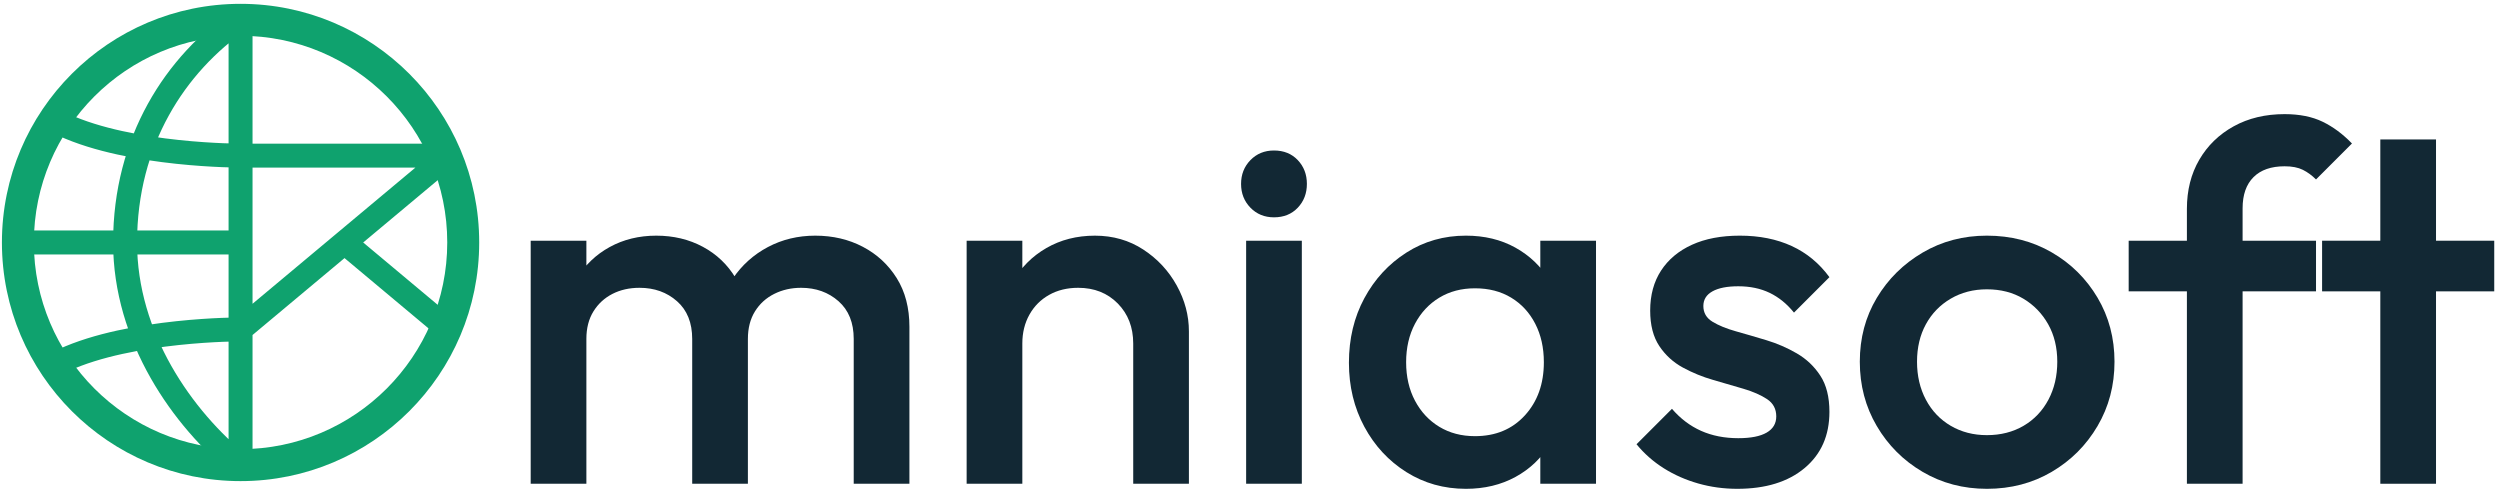
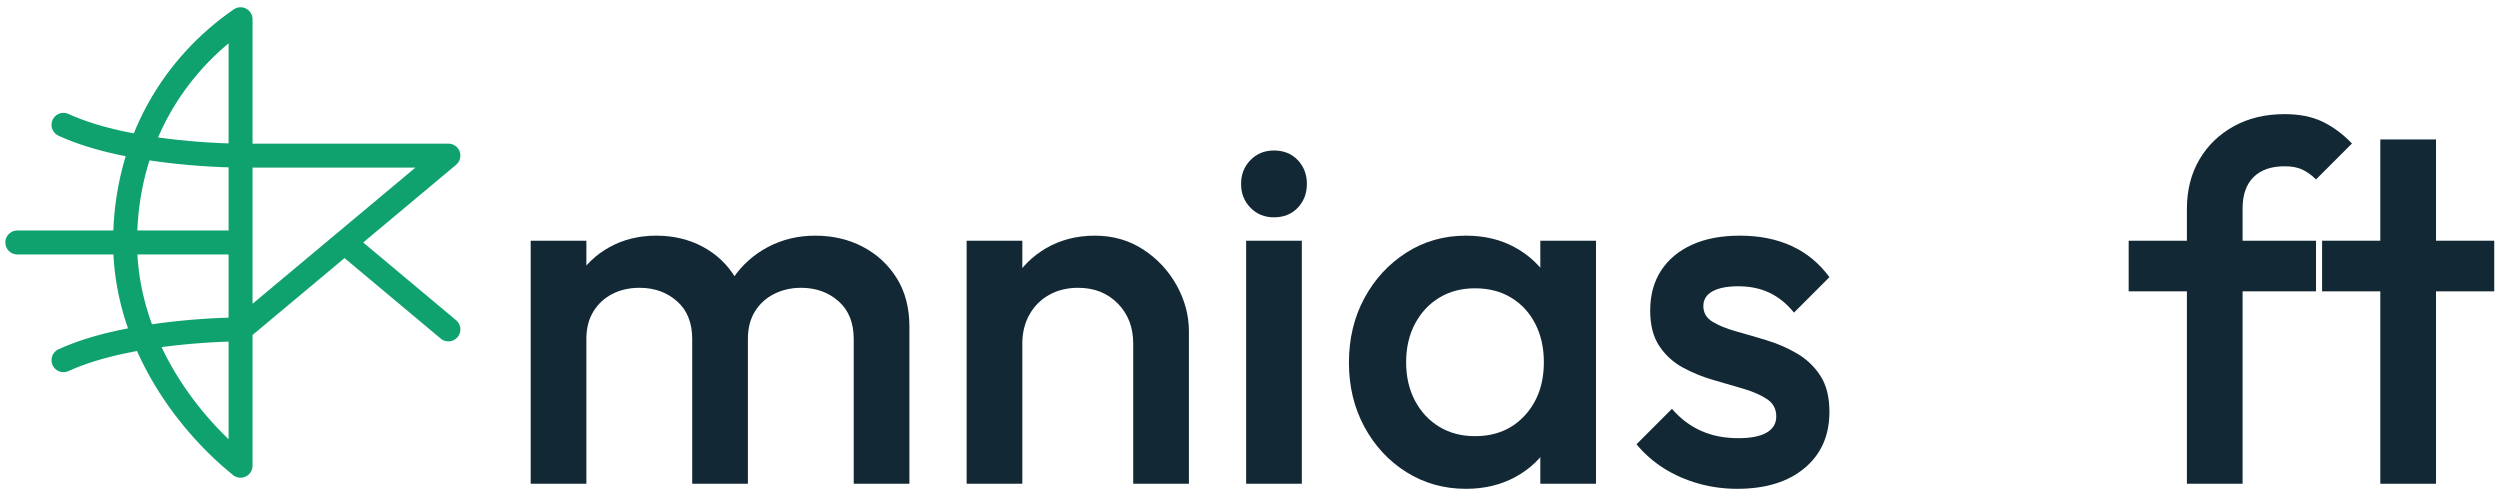
<svg xmlns="http://www.w3.org/2000/svg" width="100%" height="100%" viewBox="0 0 313 62" version="1.1" xml:space="preserve" style="fill-rule:evenodd;clip-rule:evenodd;stroke-linecap:round;stroke-linejoin:round;stroke-miterlimit:1.5;">
  <rect id="logo" x="-0" y="-0" width="312.742" height="61.44" style="fill:none;" />
  <g>
    <path id="inside" d="M30.118,30.358l-27.95,0m27.95,27.951c-7.298,-5.906 -14.457,-16.093 -14.457,-27.951c-0,-12.697 6.284,-22.327 14.457,-27.95m13.016,27.95l13.007,10.883m-26.023,-38.833l0,55.901l0,-17.068l26.023,-21.758l-26.023,-0m0,-0c0,-0 -13.703,0.038 -22.168,-3.855m22.168,25.613c0,-0 -13.703,-0.038 -22.168,3.855" style="fill:none;stroke:#0fa26e;stroke-width:3px;" />
-     <path id="outside" d="M30.118,0.48c16.49,-0 29.878,13.388 29.878,29.878c0,16.49 -13.388,29.878 -29.878,29.878c-16.49,0 -29.878,-13.388 -29.878,-29.878c-0,-16.49 13.388,-29.878 29.878,-29.878Zm0,4c-14.282,-0 -25.878,11.596 -25.878,25.878c-0,14.283 11.596,25.878 25.878,25.878c14.283,0 25.878,-11.595 25.878,-25.878c0,-14.282 -11.595,-25.878 -25.878,-25.878Z" style="fill:#0fa26e;" />
  </g>
  <g>
    <path d="M66.442,60.566l-0,-30.429l6.973,0l-0,30.429l-6.973,0Zm20.222,0l0,-18.13c0,-2.029 -0.634,-3.603 -1.902,-4.723c-1.268,-1.12 -2.831,-1.68 -4.691,-1.68c-1.268,0 -2.398,0.254 -3.391,0.761c-0.993,0.507 -1.786,1.236 -2.378,2.187c-0.591,0.951 -0.887,2.102 -0.887,3.455l-2.726,-1.522c0,-2.324 0.507,-4.332 1.521,-6.022c1.015,-1.691 2.388,-3.011 4.121,-3.962c1.733,-0.951 3.677,-1.426 5.832,-1.426c2.156,-0 4.1,0.464 5.832,1.394c1.733,0.93 3.107,2.24 4.121,3.931c1.014,1.69 1.521,3.719 1.521,6.085l0,19.652l-6.973,0Zm20.222,0l0,-18.13c0,-2.029 -0.634,-3.603 -1.901,-4.723c-1.268,-1.12 -2.832,-1.68 -4.691,-1.68c-1.226,0 -2.346,0.254 -3.36,0.761c-1.015,0.507 -1.818,1.236 -2.409,2.187c-0.592,0.951 -0.888,2.102 -0.888,3.455l-3.93,-1.522c0.211,-2.324 0.887,-4.332 2.028,-6.022c1.142,-1.691 2.61,-3.011 4.406,-3.962c1.796,-0.951 3.772,-1.426 5.928,-1.426c2.197,-0 4.183,0.464 5.958,1.394c1.775,0.93 3.191,2.24 4.248,3.931c1.056,1.69 1.585,3.719 1.585,6.085l-0,19.652l-6.974,0Z" style="fill:#122834;fill-rule:nonzero;" />
    <path d="M141.879,60.566l0,-17.56c0,-2.028 -0.644,-3.698 -1.933,-5.008c-1.289,-1.31 -2.943,-1.965 -4.961,-1.965c-1.373,0 -2.586,0.296 -3.637,0.888c-1.051,0.591 -1.873,1.415 -2.464,2.472c-0.592,1.056 -0.888,2.261 -0.888,3.613l-2.726,-1.521c0,-2.325 0.507,-4.385 1.522,-6.181c1.014,-1.796 2.417,-3.212 4.209,-4.247c1.792,-1.036 3.82,-1.553 6.085,-1.553c2.266,-0 4.286,0.581 6.061,1.743c1.775,1.162 3.17,2.662 4.184,4.501c1.014,1.838 1.521,3.751 1.521,5.737l0,19.081l-6.973,0Zm-20.856,0l-0,-30.429l6.973,0l0,30.429l-6.973,0Z" style="fill:#122834;fill-rule:nonzero;" />
    <path d="M156.016,60.566l-0,-30.429l6.973,0l0,30.429l-6.973,0Zm3.486,-33.357c-1.183,0 -2.165,-0.401 -2.947,-1.204c-0.782,-0.803 -1.173,-1.796 -1.173,-2.98c-0,-1.183 0.391,-2.176 1.173,-2.979c0.782,-0.803 1.764,-1.204 2.947,-1.204c1.226,-0 2.219,0.401 2.98,1.204c0.761,0.803 1.141,1.796 1.141,2.979c-0,1.184 -0.38,2.177 -1.141,2.98c-0.761,0.803 -1.754,1.204 -2.98,1.204Z" style="fill:#122834;fill-rule:nonzero;" />
    <path d="M183.528,61.2c-2.747,0 -5.23,-0.697 -7.448,-2.092c-2.219,-1.395 -3.973,-3.286 -5.262,-5.674c-1.289,-2.387 -1.933,-5.06 -1.933,-8.019c-0,-3 0.644,-5.695 1.933,-8.082c1.289,-2.388 3.043,-4.29 5.262,-5.706c2.218,-1.416 4.701,-2.123 7.448,-2.123c2.325,-0 4.385,0.496 6.181,1.489c1.796,0.993 3.223,2.356 4.279,4.089c1.057,1.733 1.585,3.698 1.585,5.896l-0,8.748c-0,2.198 -0.518,4.163 -1.553,5.895c-1.036,1.733 -2.462,3.096 -4.279,4.089c-1.817,0.993 -3.888,1.49 -6.213,1.49Zm1.141,-6.593c2.578,0 4.66,-0.866 6.245,-2.599c1.584,-1.733 2.377,-3.951 2.377,-6.656c-0,-1.817 -0.359,-3.423 -1.078,-4.818c-0.718,-1.395 -1.722,-2.483 -3.011,-3.265c-1.289,-0.782 -2.8,-1.173 -4.533,-1.173c-1.69,0 -3.18,0.391 -4.469,1.173c-1.289,0.782 -2.303,1.87 -3.043,3.265c-0.739,1.395 -1.109,3.001 -1.109,4.818c-0,1.817 0.37,3.423 1.109,4.818c0.74,1.394 1.754,2.483 3.043,3.264c1.289,0.782 2.779,1.173 4.469,1.173Zm8.178,5.959l0,-8.178l1.205,-7.417l-1.205,-7.353l0,-7.481l6.973,0l0,30.429l-6.973,0Z" style="fill:#122834;fill-rule:nonzero;" />
    <path d="M217.507,61.2c-1.691,0 -3.318,-0.222 -4.881,-0.666c-1.564,-0.443 -3.001,-1.077 -4.311,-1.901c-1.31,-0.825 -2.451,-1.828 -3.423,-3.012l4.437,-4.437c1.057,1.226 2.272,2.145 3.645,2.758c1.374,0.612 2.927,0.919 4.66,0.919c1.563,-0 2.747,-0.233 3.55,-0.698c0.803,-0.464 1.204,-1.141 1.204,-2.028c0,-0.93 -0.38,-1.648 -1.141,-2.156c-0.761,-0.507 -1.743,-0.94 -2.948,-1.299c-1.204,-0.359 -2.472,-0.729 -3.803,-1.109c-1.331,-0.381 -2.599,-0.899 -3.804,-1.554c-1.204,-0.655 -2.187,-1.553 -2.948,-2.694c-0.76,-1.141 -1.141,-2.62 -1.141,-4.437c0,-1.944 0.455,-3.614 1.363,-5.008c0.909,-1.395 2.198,-2.473 3.867,-3.233c1.67,-0.761 3.666,-1.141 5.991,-1.141c2.451,-0 4.617,0.433 6.498,1.299c1.88,0.866 3.455,2.166 4.722,3.899l-4.437,4.437c-0.888,-1.099 -1.902,-1.923 -3.043,-2.472c-1.141,-0.549 -2.451,-0.824 -3.93,-0.824c-1.395,-0 -2.473,0.211 -3.233,0.634c-0.761,0.422 -1.141,1.035 -1.141,1.838c-0,0.845 0.38,1.5 1.141,1.965c0.76,0.465 1.743,0.867 2.947,1.205c1.205,0.338 2.473,0.708 3.804,1.109c1.331,0.402 2.599,0.951 3.804,1.648c1.204,0.698 2.187,1.627 2.947,2.79c0.761,1.162 1.141,2.673 1.141,4.532c0,2.959 -1.035,5.304 -3.106,7.037c-2.071,1.733 -4.881,2.599 -8.431,2.599Z" style="fill:#122834;fill-rule:nonzero;" />
-     <path d="M248.76,61.2c-2.959,0 -5.642,-0.708 -8.051,-2.124c-2.409,-1.415 -4.322,-3.328 -5.737,-5.737c-1.416,-2.409 -2.124,-5.092 -2.124,-8.051c-0,-2.958 0.708,-5.62 2.124,-7.987c1.415,-2.367 3.328,-4.258 5.737,-5.674c2.409,-1.416 5.092,-2.123 8.051,-2.123c3,-0 5.705,0.697 8.114,2.092c2.409,1.394 4.321,3.285 5.737,5.673c1.416,2.388 2.124,5.061 2.124,8.019c-0,2.959 -0.708,5.642 -2.124,8.051c-1.416,2.409 -3.328,4.322 -5.737,5.737c-2.409,1.416 -5.114,2.124 -8.114,2.124Zm-0,-6.72c1.732,0 3.264,-0.391 4.596,-1.172c1.331,-0.782 2.366,-1.871 3.106,-3.265c0.739,-1.395 1.109,-2.98 1.109,-4.755c0,-1.775 -0.38,-3.338 -1.141,-4.691c-0.761,-1.352 -1.796,-2.419 -3.106,-3.201c-1.31,-0.782 -2.832,-1.173 -4.564,-1.173c-1.691,0 -3.202,0.391 -4.533,1.173c-1.331,0.782 -2.367,1.849 -3.106,3.201c-0.74,1.353 -1.11,2.916 -1.11,4.691c0,1.775 0.37,3.36 1.11,4.755c0.739,1.394 1.775,2.483 3.106,3.265c1.331,0.781 2.842,1.172 4.533,1.172Z" style="fill:#122834;fill-rule:nonzero;" />
    <path d="M273.8,60.566l-0,-34.422c-0,-2.325 0.517,-4.374 1.553,-6.149c1.035,-1.775 2.472,-3.17 4.311,-4.184c1.838,-1.015 3.962,-1.522 6.371,-1.522c1.859,0 3.444,0.317 4.754,0.951c1.31,0.634 2.536,1.543 3.677,2.726l-4.501,4.501c-0.507,-0.507 -1.057,-0.909 -1.648,-1.205c-0.592,-0.295 -1.353,-0.443 -2.282,-0.443c-1.691,-0 -2.99,0.454 -3.899,1.363c-0.909,0.908 -1.363,2.208 -1.363,3.898l-0,34.486l-6.973,0Zm-7.29,-24.089l-0,-6.34l23.455,0l-0,6.34l-23.455,-0Z" style="fill:#122834;fill-rule:nonzero;" />
    <path d="M298.016,60.566l-0,-43.107l6.973,-0l0,43.107l-6.973,0Zm-7.29,-24.089l-0,-6.34l21.553,0l0,6.34l-21.553,-0Z" style="fill:#122834;fill-rule:nonzero;" />
  </g>
</svg>